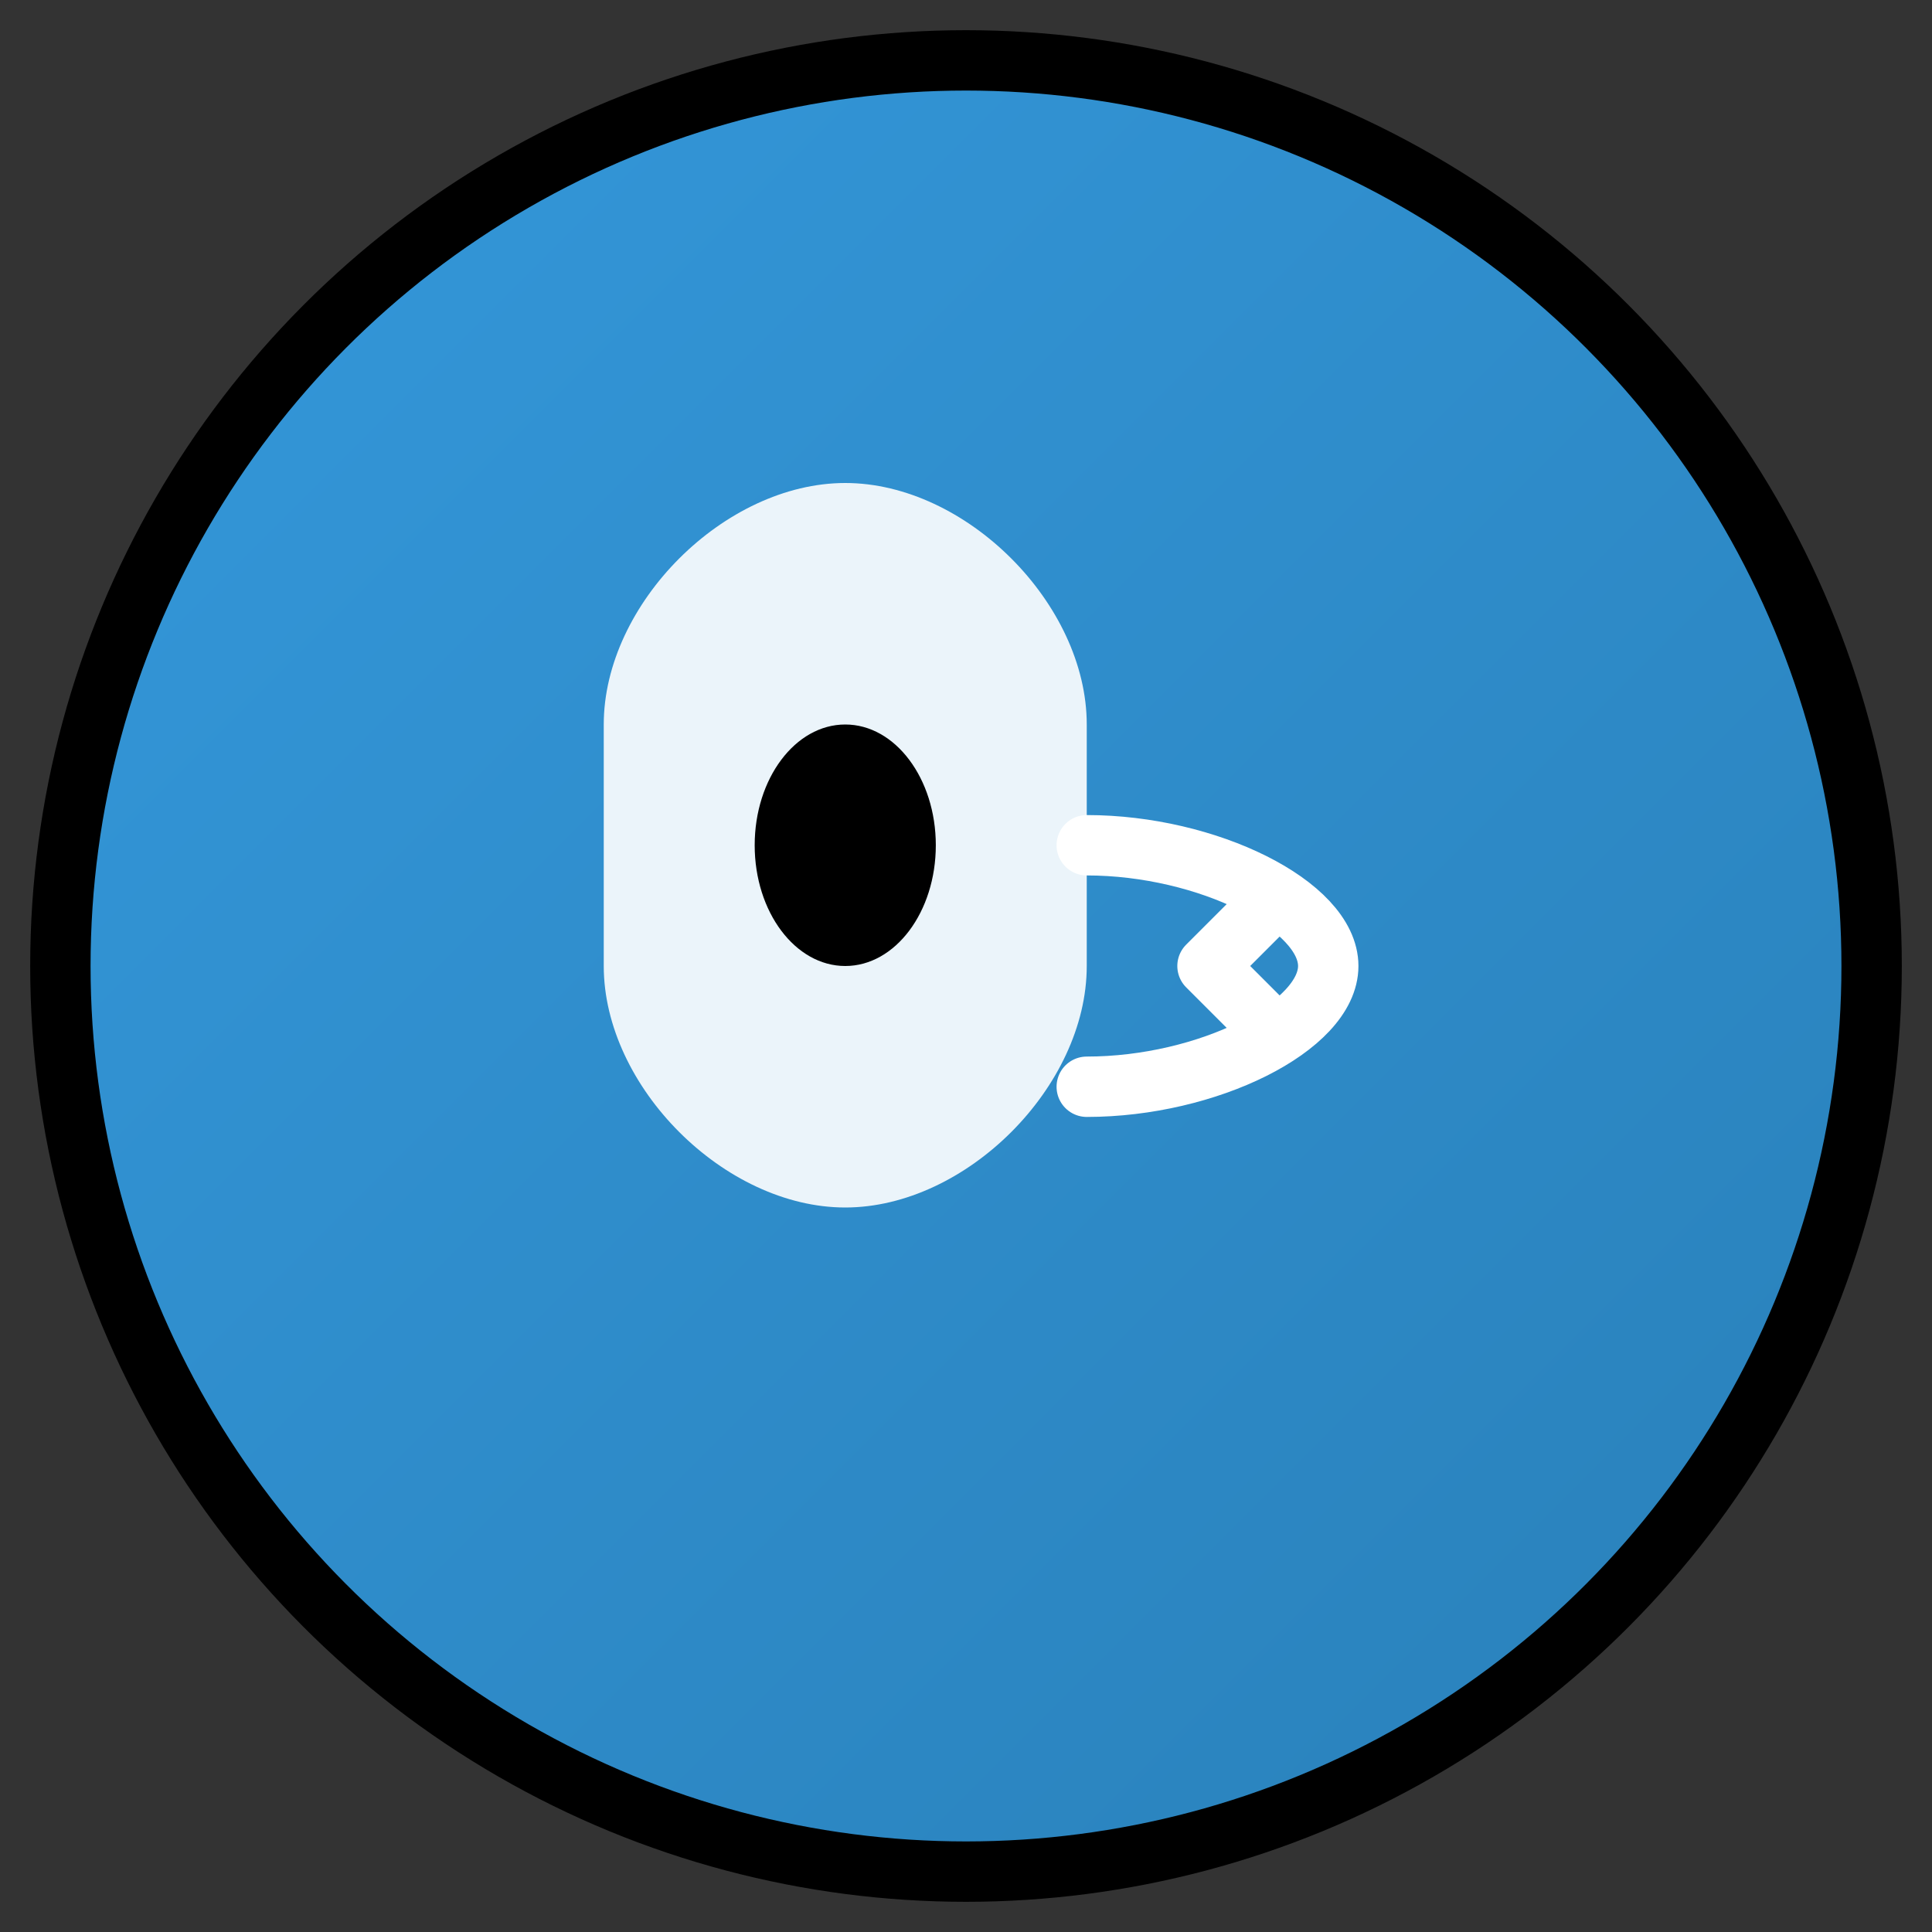
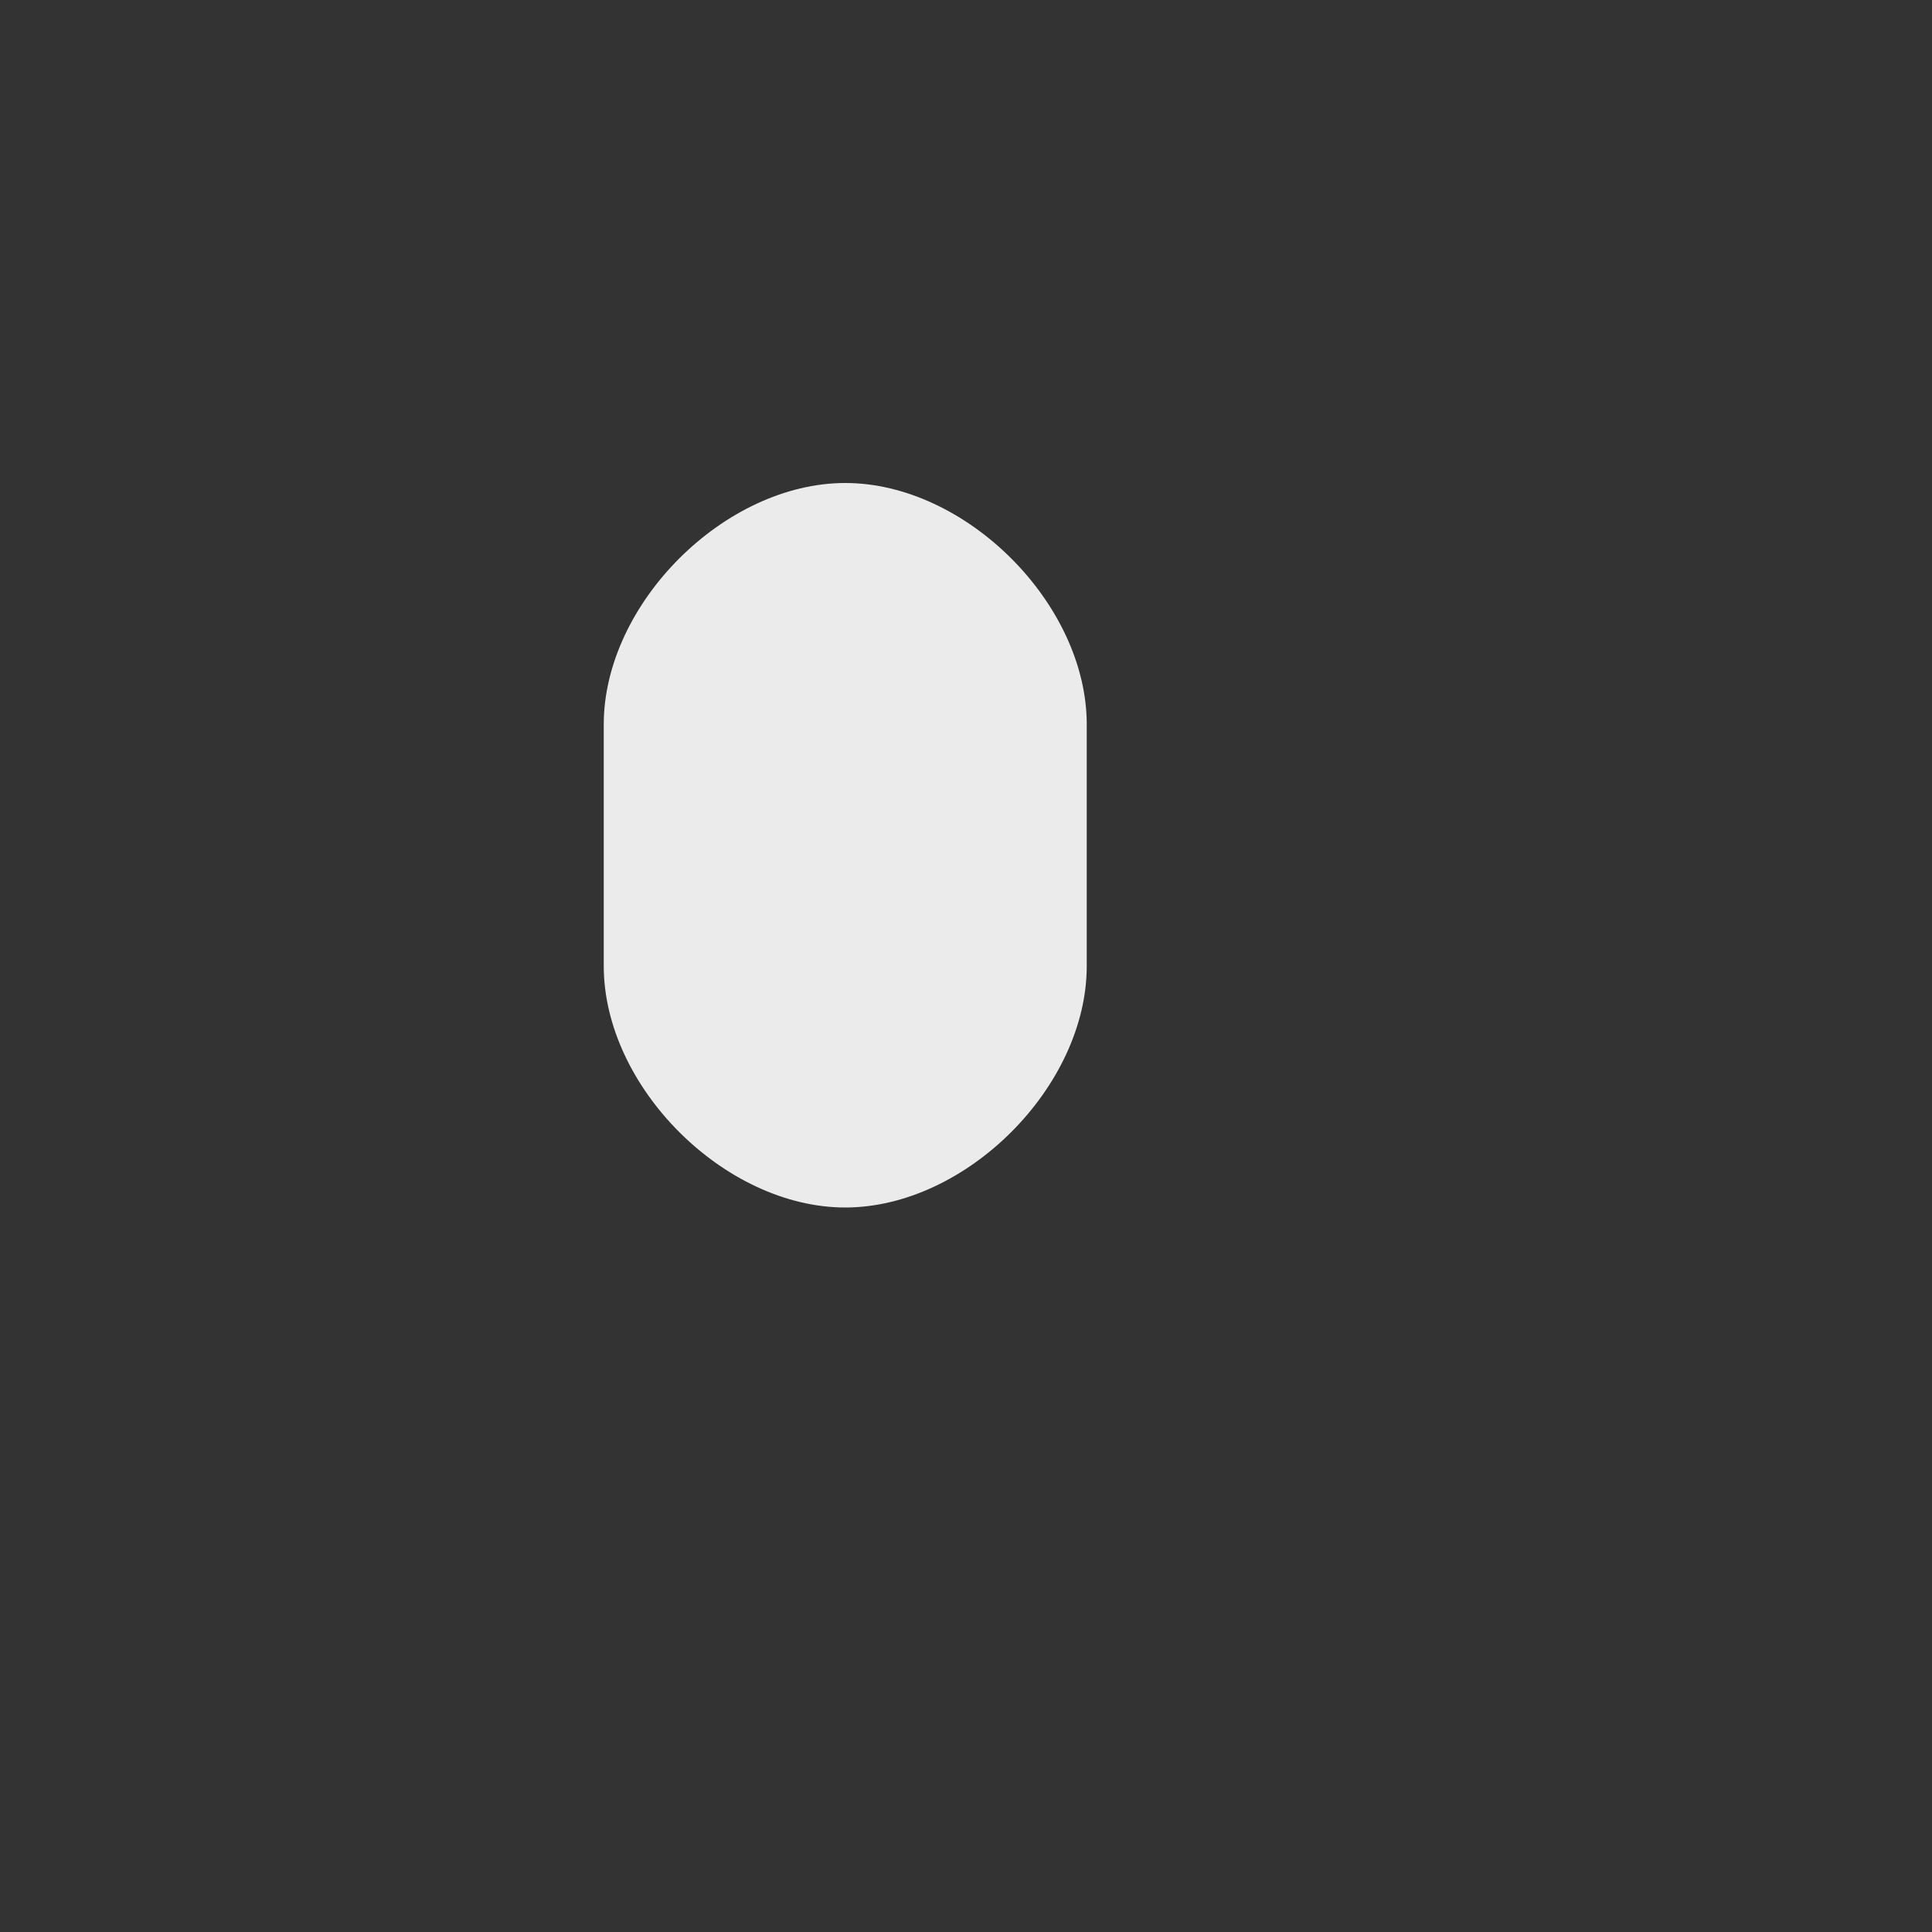
<svg xmlns="http://www.w3.org/2000/svg" viewBox="0 0 64 64" width="64" height="64">
  <rect x="0" y="0" width="64" height="64" fill="#333333" stroke="none" />
  <defs>
    <linearGradient id="gradient" x1="0%" y1="0%" x2="100%" y2="100%">
      <stop offset="0%" style="stop-color:#3498db;stop-opacity:1" />
      <stop offset="100%" style="stop-color:#2980b9;stop-opacity:1" />
    </linearGradient>
  </defs>
-   <circle cx="32" cy="32" r="30" fill="url(#gradient)" stroke="#000" stroke-width="2" />
  <path d="M20 24 C20 20, 24 16, 28 16 C32 16, 36 20, 36 24 L36 32 C36 36, 32 40, 28 40 C24 40, 20 36, 20 32 Z" fill="#fff" opacity="0.9" />
-   <ellipse cx="28" cy="28" rx="3" ry="4" fill="#000" />
-   <path d="M36 28 C40 28, 44 30, 44 32 C44 34, 40 36, 36 36" fill="none" stroke="#fff" stroke-width="2" stroke-linecap="round" />
-   <path d="M40 32 L42 30 M40 32 L42 34" stroke="#fff" stroke-width="2" stroke-linecap="round" />
</svg>